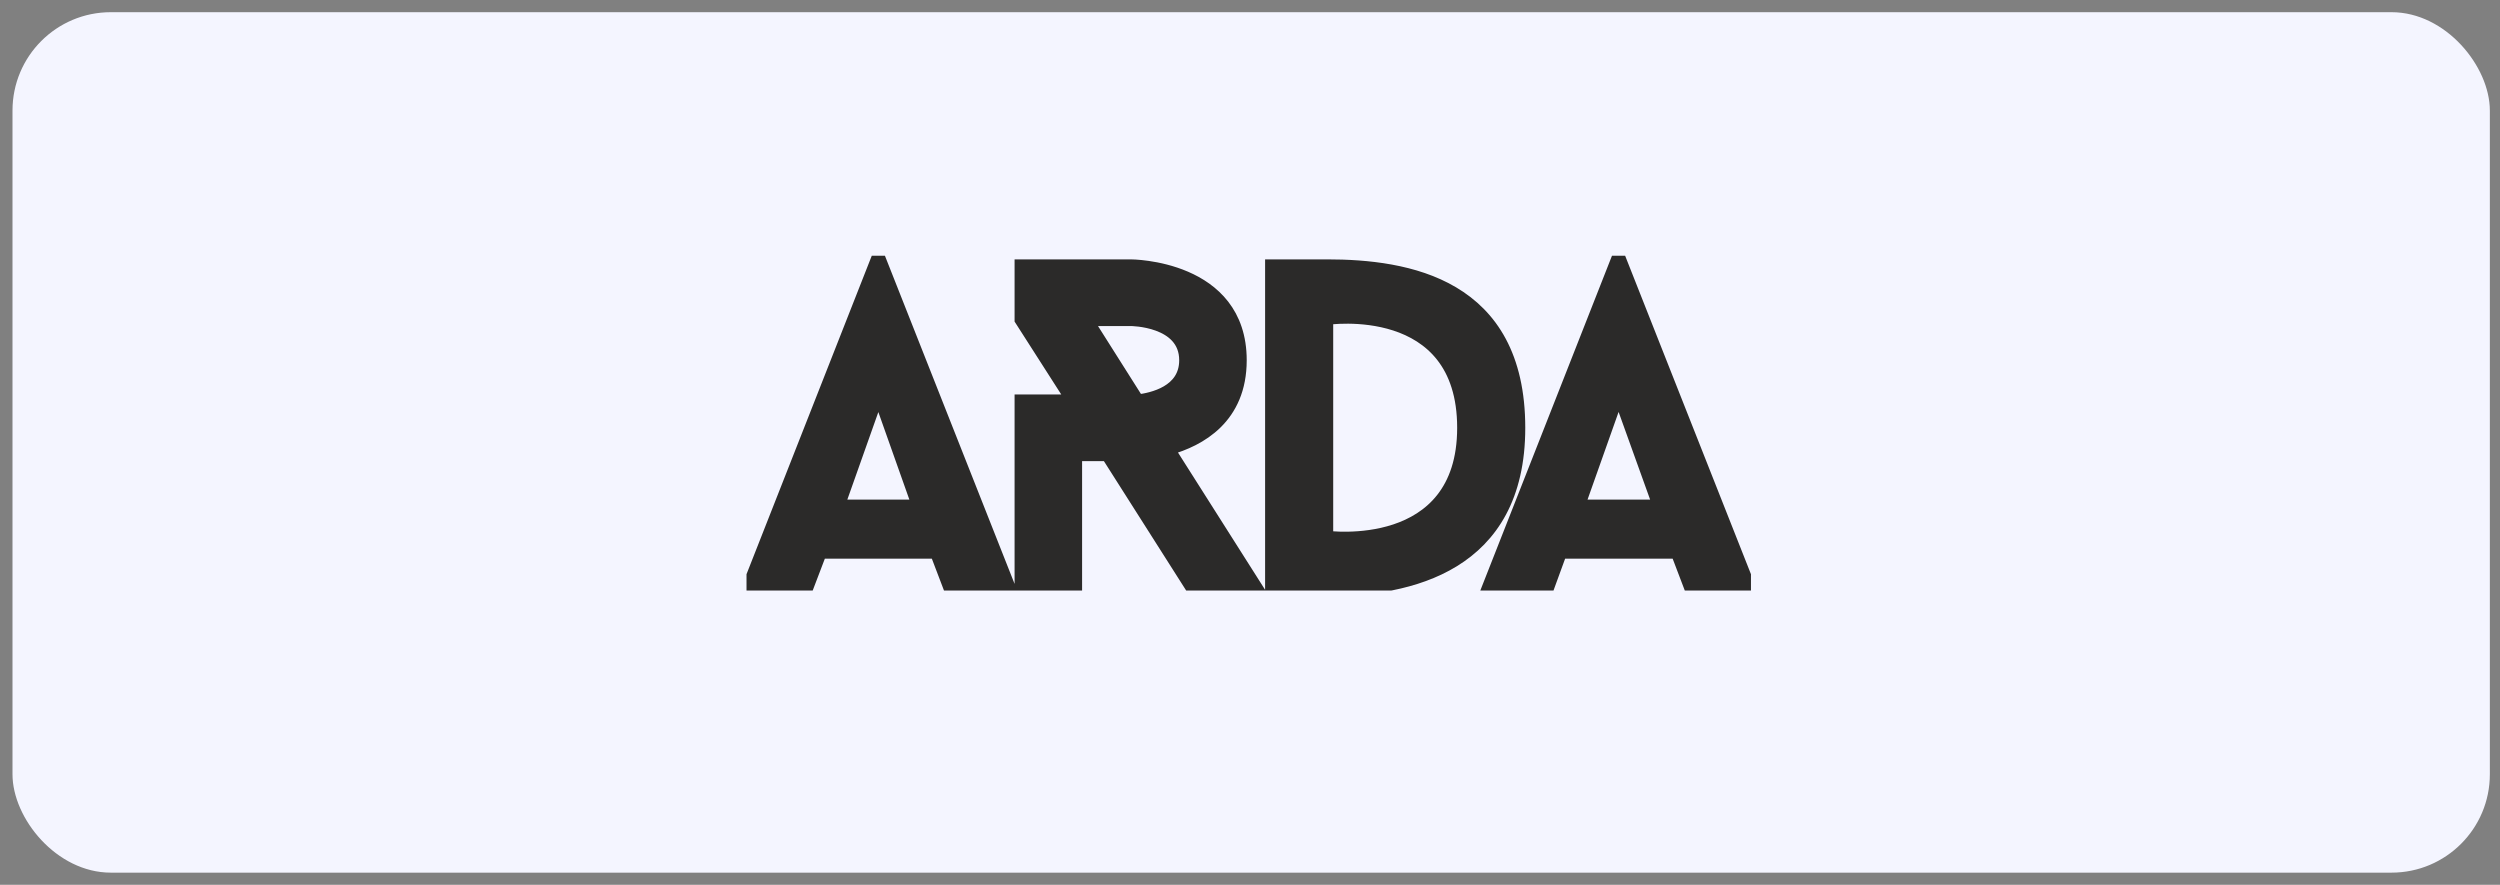
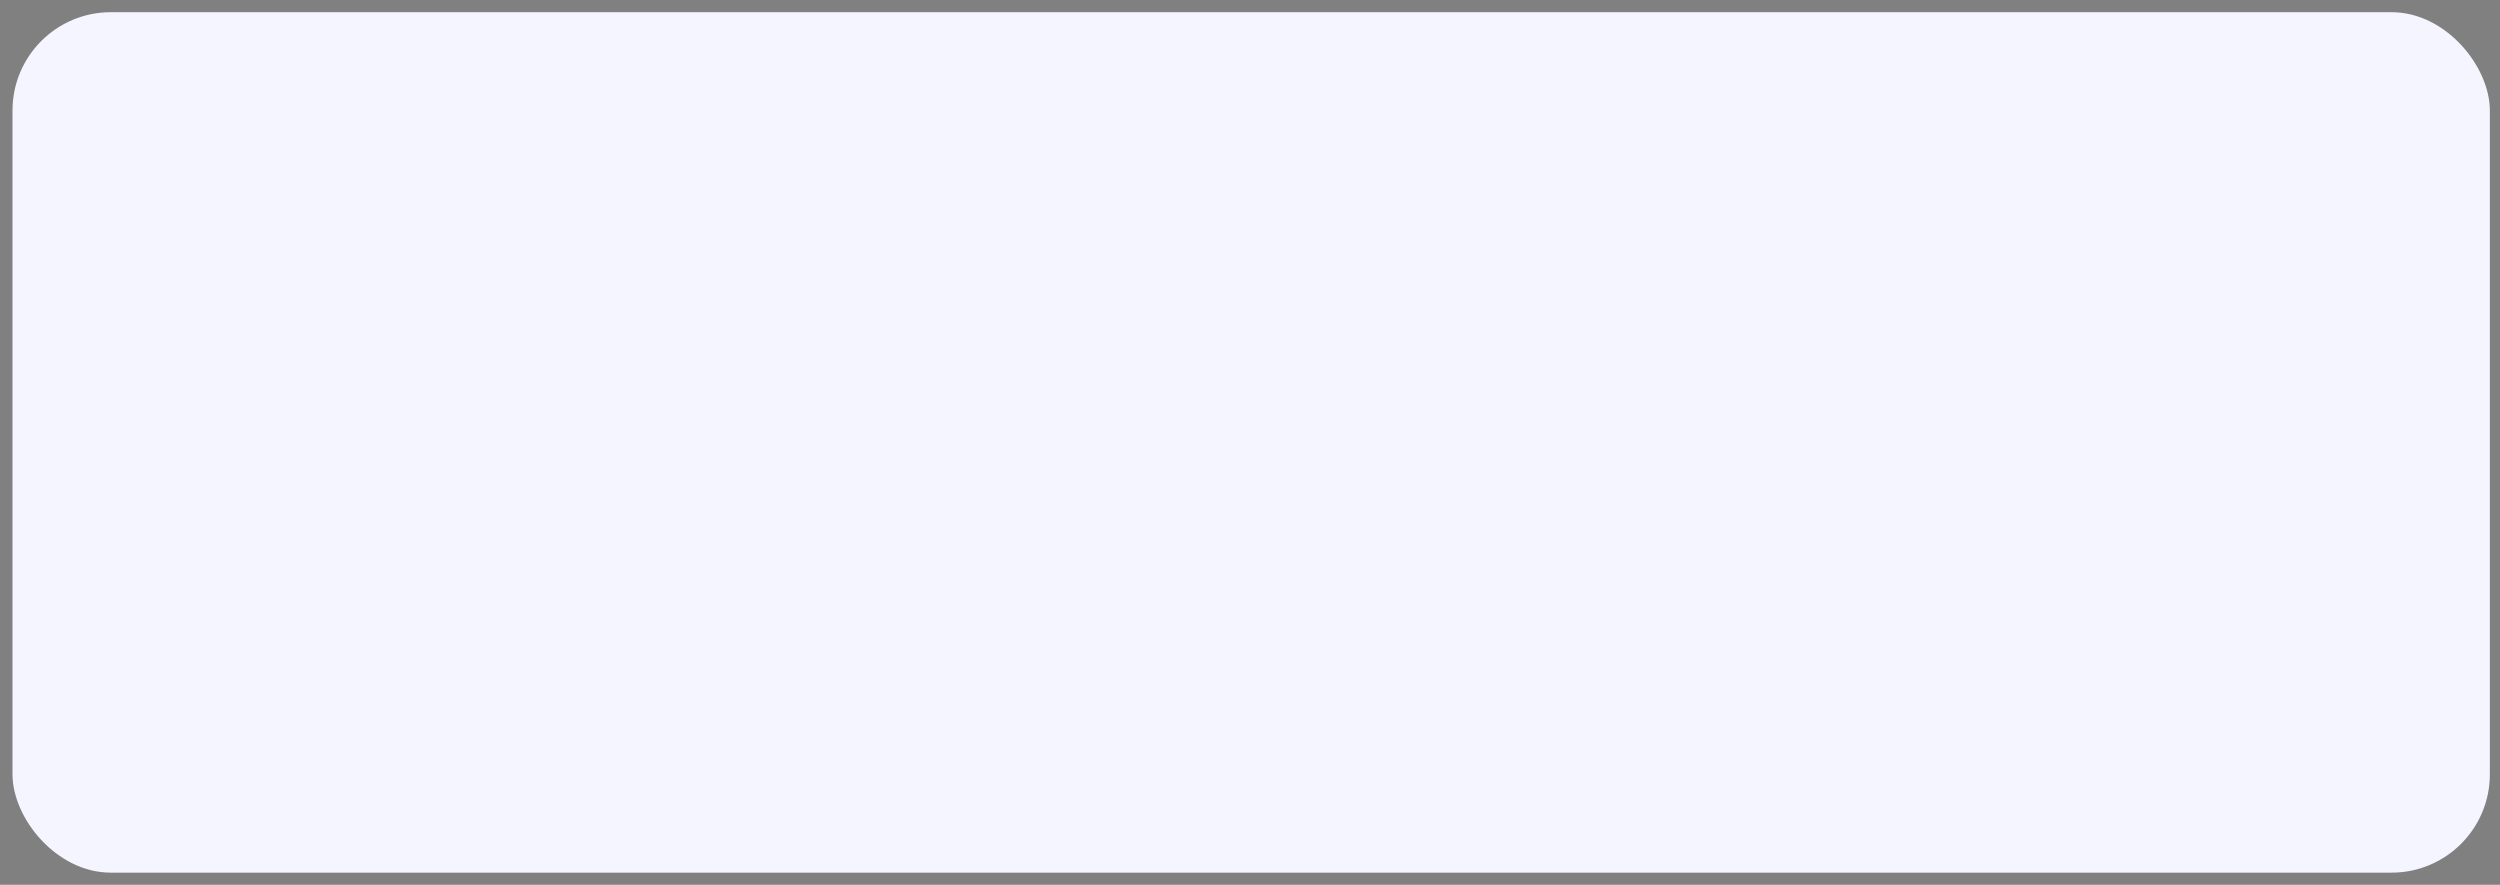
<svg xmlns="http://www.w3.org/2000/svg" width="178" height="63" viewBox="0 0 178 63" fill="none">
  <rect x="0" y="0" width="178" height="63" fill="#808080" stroke="none" />
  <rect x="0.89" y="0.868" width="176.387" height="61.264" rx="7" fill="#F4F5FF" />
  <g clip-path="url(#clip0_176_183)">
-     <path fill-rule="evenodd" clip-rule="evenodd" d="M115.241 27.992L118.129 36.022H112.396L115.241 27.992ZM120.422 42.003H124.627L115.241 18.248L105.898 42.003H110.145L111.122 39.326H119.403L120.422 42.003ZM94.474 38.239V22.681C94.474 22.681 104.2 21.217 104.2 30.46C104.2 39.577 94.474 38.239 94.474 38.239ZM90.525 18.917V42.003H94.474C100.292 42.003 108.149 40.33 108.149 30.46C108.149 20.213 100.165 18.917 94.474 18.917H90.525ZM77.36 22.764H80.502C80.502 22.764 84.409 22.764 84.409 25.65C84.409 27.909 82.031 28.41 81.012 28.536L77.36 22.764ZM89.548 42.003L83.178 31.965C85.428 31.338 88.316 29.749 88.316 25.65C88.316 18.917 80.502 18.917 80.502 18.917H72.688V22.764L76.383 28.536H72.688V42.003H76.595V32.384H78.846L84.961 42.003H89.548ZM62.538 27.992L65.383 36.022H59.693L62.538 27.992ZM67.677 42.003H71.924L62.538 18.248L53.195 42.003H57.399L58.419 39.326H66.657L67.677 42.003Z" fill="#2B2A29" stroke="#2B2A29" stroke-width="0.9" />
-   </g>
+     </g>
  <defs>
    <clipPath id="clip0_176_183">
-       <rect width="71.517" height="23.839" fill="white" transform="translate(53.152 18.206)" />
-     </clipPath>
+       </clipPath>
  </defs>
</svg>